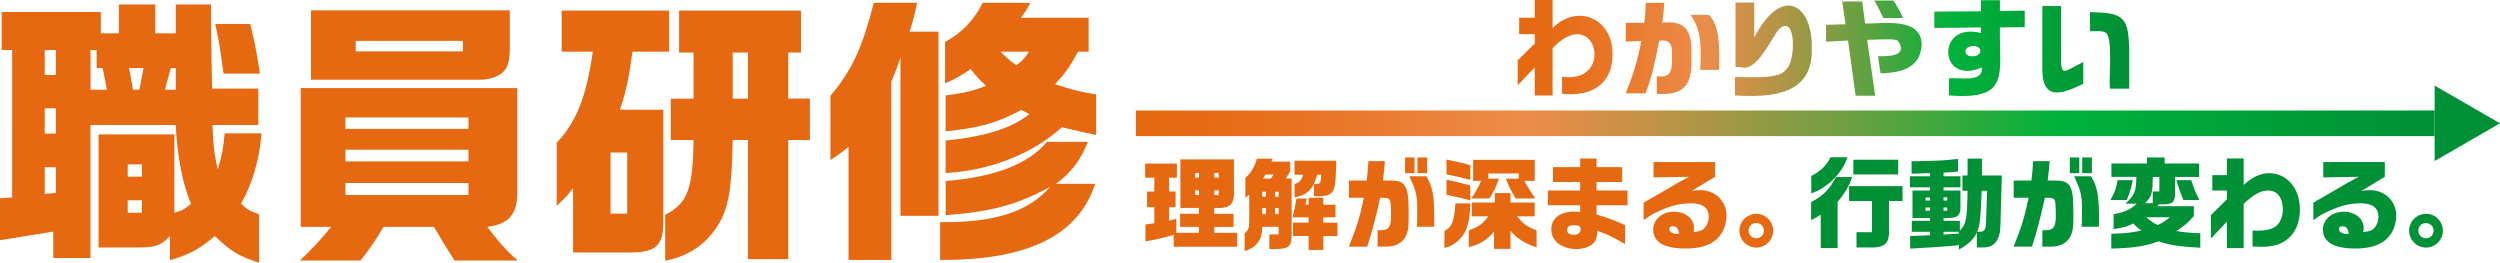
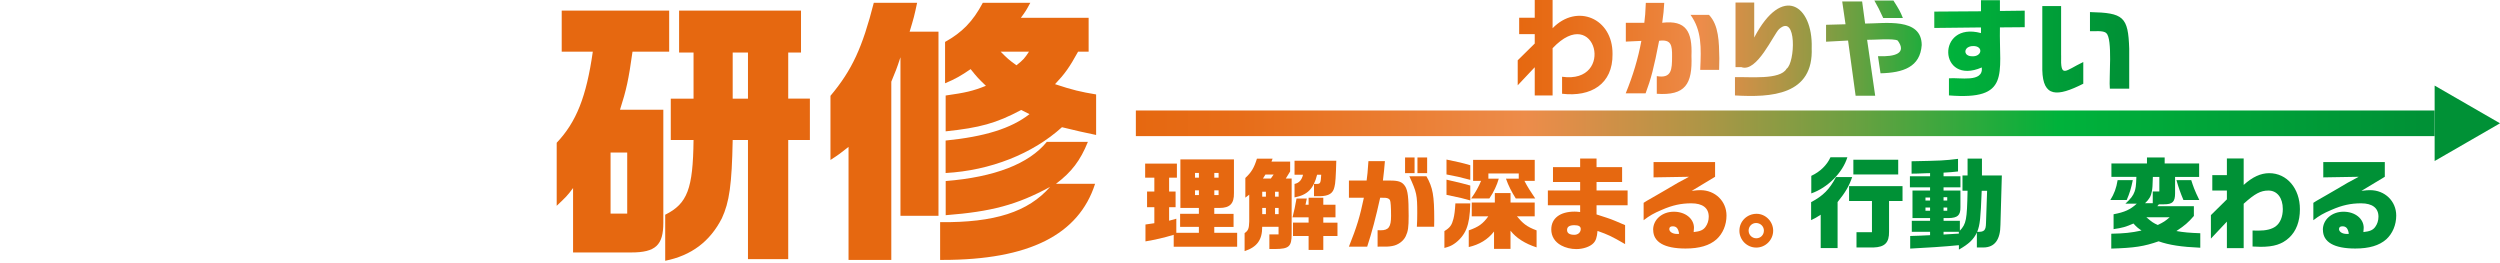
<svg xmlns="http://www.w3.org/2000/svg" xmlns:xlink="http://www.w3.org/1999/xlink" id="b" viewBox="0 0 717.94 75.45">
  <defs>
    <linearGradient id="f" x1="326.19" y1="35.41" x2="699.17" y2="35.41" gradientUnits="userSpaceOnUse">
      <stop offset="0" stop-color="#e66810" />
      <stop offset=".08" stop-color="#e76d19" />
      <stop offset=".2" stop-color="#ea7d32" />
      <stop offset=".3" stop-color="#ed8c4a" />
      <stop offset=".34" stop-color="#dc8e48" />
      <stop offset=".43" stop-color="#b19546" />
      <stop offset=".55" stop-color="#6ca041" />
      <stop offset=".69" stop-color="#0eaf3b" />
      <stop offset=".71" stop-color="#00b23b" />
      <stop offset=".99" stop-color="#009136" />
    </linearGradient>
    <linearGradient id="g" x1="435.82" y1="13.79" x2="611.45" y2="13.79" xlink:href="#f" />
  </defs>
  <g id="c">
    <g style="isolation:isolate;">
-       <path d="m61.72,67.79c-4.62,3.83-7.26,5.26-12.92,6.94v-6.94c-2.79,2.87-4.15,3.35-10.45,3.27h-10.05v-32.46h21.77v22.49c2.31-.64,2.71-.88,4.78-2.55-2.47-5.9-3.91-13.48-4.39-22.65h-24.48v38.2h-10.69v-7.58l-15.31,2.47v-12.04l3.51-.24V14.36H.48V3.44h28.47v6.14h5.18V1.29h10.45v8.29h5.9V1.29h10.13v5.26c.08,5.98.16,10.13.16,11.96,0,1.2.08,3.83.16,6.94h13.24v10.45h-13.16c.24,6.06.48,8.13,1.51,12.76,1.28-4.15,1.6-5.98,1.99-10.37h10.61c-.64,7.74-2.71,14.59-5.9,20.17,1.44,1.51,2.23,1.99,5.18,3.11v13.88c-5.9-1.91-8.13-3.27-12.68-7.66ZM16.03,21.54v-7.18h-3.19v7.18h3.19Zm0,16.83v-7.26h-3.19v7.26h3.19Zm0,17.06v-7.42h-3.19v7.66l3.19-.24Zm14.67-29.66l-1.2-6.22h-1.75v-5.18h-1.75v11.4h4.71Zm10.05,24.96v-3.51h-4.07v3.51h4.07Zm0,10.37v-3.59h-4.07v3.59h4.07Zm-.72-35.33l1.2-6.22h-4.15l1.12,6.22h1.83Zm10.45,0v-6.22h-1.44l-1.67,6.22h3.11Zm11.32-18.9h10.05c1.12,4.47,1.75,7.42,2.79,14.27h-10.45c-1.12-8.29-1.36-9.65-2.39-14.27Z" style="fill:#e66810; stroke-width:0px;" />
-       <path d="m148.55,25.29v30.22c0,6.78-3.27,8.93-8.61,9.65,2.07,2.79,5.18,6.7,8.77,9.65h-18.18c-1.83-2.79-4.39-7.02-5.9-9.65h-14.51c-1.36,2.39-4.47,7.18-6.62,9.65h-17.38c3.67-3.35,6.94-7.1,8.93-9.65h-8.69V25.29h62.2Zm-2.15-22.33v10.77c0,3.67-.48,5.42-1.83,6.86-1.36,1.44-4.07,2.31-6.86,2.31h-48.4V2.96h57.1Zm-11.88,34.05v-3.27h-35.33v3.27h35.33Zm0,9.33v-3.35h-35.33v3.35h35.33Zm0,9.65v-3.43h-35.33v3.43h35.33Zm-1.59-41.23v-3.03h-30.78v3.03h30.78Z" style="fill:#e66810; stroke-width:0px;" />
      <path d="m164.57,54c-1.59,2.15-2.07,2.63-4.7,5.1v-18.1c5.66-5.98,8.53-13.24,10.37-26.16h-8.93V3.04h30.86v11.8h-10.53c-1.12,8.05-1.75,10.92-3.59,16.67h12.44v32.46c0,6.46-2.23,8.53-9.25,8.53h-16.67v-18.5Zm15.55,7.34v-17.54h-4.78v17.54h4.78Zm10.92.32c6.38-3.19,7.97-7.42,8.13-21.45h-6.54v-11.88h6.54v-13.24h-4.15V3.04h35.01v12.04h-3.67v13.24h6.22v11.88h-6.22v34.21h-11.56v-34.21h-4.39c-.24,12.84-.96,17.86-3.11,22.49-3.43,6.7-8.77,10.69-16.27,12.2v-13.24Zm23.76-33.33v-13.24h-4.39v13.24h4.39Z" style="fill:#e66810; stroke-width:0px;" />
      <path d="m243.67,42.19c-2.31,1.83-2.71,2.15-5.18,3.75v-18.42c6.22-7.42,9.17-13.88,12.44-26.71h12.44c-.8,3.75-.96,4.39-2.15,8.29h8.29v52.87h-10.92V16.44c-1.12,3.43-1.36,3.91-2.63,7.02v51.19h-12.28v-32.46Zm26.31,21.61c15.71.16,25.28-2.95,31.58-10.13-9.57,5.18-16.83,7.1-29.98,8.13v-9.81c14.03-1.12,23.92-4.94,29.03-11.24h11.8c-2.15,5.34-4.7,8.69-9.17,12.04h11.24c-4.7,14.67-19.06,21.85-43.7,21.85h-.8v-10.84Zm1.59-23.44c11.16-1.12,18.74-3.43,24.08-7.58l-2.39-1.2c-7.18,3.83-11.88,5.1-21.69,6.14v-10.29c5.66-.8,7.81-1.28,11.56-2.79-2.15-2.07-2.47-2.39-4.39-4.79-2.79,1.91-4.31,2.79-7.34,4.07v-11.88c4.86-2.71,7.97-5.82,10.84-11.24h13.64c-1.12,2.07-1.28,2.39-2.71,4.31h19.46v9.73h-3.03c-2.47,4.47-3.75,6.3-6.62,9.33,5.02,1.67,7.42,2.23,11.8,2.95v11.64c-4.15-.88-4.94-1.04-9.81-2.23-8.45,7.66-20.57,12.44-33.41,13.16v-9.33Zm23.92-25.52h-8.13c1.99,1.99,2.31,2.31,4.55,3.91,2.07-1.67,2.31-1.99,3.59-3.91Z" style="fill:#e66810; stroke-width:0px;" />
    </g>
    <g id="d">
      <g style="isolation:isolate;">
        <path d="m337.07,67.43c-3.24.95-5.05,1.35-8.12,1.89v-4.85c1.29-.17,1.49-.2,2.55-.37v-4.59h-2.09v-4.5h2.09v-3.99h-2.64v-4.04h9.12v4.04h-2.24v3.99h1.86v4.5h-1.86v3.87c.83-.2,1-.26,2.07-.57v4.04h6.48v-1.69h-5.39v-3.76h5.39v-1.69h-5.31v-13.94h15.38v9.7c.06,3.01-1.18,4.25-4.16,4.25h-1.49v1.69h5.54v3.76h-5.54v1.69h6.57v3.99h-18.22v-3.41Zm7.23-16.41v-1.35h-1.12v1.35h1.12Zm0,4.99v-1.35h-1.12v1.35h1.12Zm5.65-4.99v-1.35h-1.23v1.35h1.23Zm0,4.99v-1.35h-1.23v1.35h1.23Z" style="fill:#e66810; stroke-width:0px;" />
        <path d="m357.43,66.94c1.03-.72,1.26-1.29,1.32-3.3v-7.74l-1.12.86v-5.65c1.75-1.63,2.52-2.93,3.33-5.54h4.5l-.32.83h5.36v2.84l-1.26,2.04h1.69v15.95c0,3.56-.77,4.25-4.68,4.28h-1.72v-4.19h2.64v-2.18h-4.7c.03,3.73-1.49,5.82-5.05,6.97v-5.16Zm6.11-10.47v-1.4h-1.06v1.4h1.06Zm0,5.02v-1.78h-1.06v1.78h1.06Zm1.41-10.21l.8-1.15h-2.35l-.72,1.15h2.27Zm2.24,5.19v-1.4h-1.03v1.4h1.03Zm0,5.02v-1.78h-1.03v1.78h1.03Zm8.61,6.28h-4.48v-3.84h4.48v-1.52h-4.62c.49-1.98.75-3.07,1.15-5.39h2.95l-.37,1.78h.89v-2.01h4.22v2.01h3.5v3.62h-3.5v1.52h4.07v3.84h-4.07v3.99h-4.22v-3.99Zm-4.04-14.95c1.29-.26,2.07-1.12,2.44-2.64h-2.44v-4.02h11.99c-.11,4.36-.26,6.69-.52,7.49-.4,1.89-1.58,2.64-4.22,2.7h-1.66v-3.53h.89c.95-.03,1.06-.34,1.18-2.64h-1.18c-1,4.04-2.78,5.82-6.48,6.51v-3.87Z" style="fill:#e66810; stroke-width:0px;" />
        <path d="m391.68,56.78h-4.3v-4.93h5.08c.23-1.69.29-2.29.52-5.57h4.73c-.17,2.18-.26,2.9-.57,5.57h2.09c2.47,0,3.5.4,4.3,1.66.77,1.26,1,3.16,1,8.49,0,3.3-.17,4.42-.83,5.82-.69,1.46-2.27,2.58-3.93,2.84-.98.17-1.15.17-4.16.17v-4.73c.4.03.72.03.89.03,2.29,0,2.98-.97,2.98-4.13,0-2.44-.11-4.19-.32-4.53-.23-.4-.63-.6-1.32-.66-.23-.03-.34-.03-1.49-.03-1.23,5.59-2.38,9.95-3.73,14.06h-5.25c2.27-5.68,3.16-8.61,4.3-14.06Zm11.82-11.56h2.73v4.5h-2.73v-4.5Zm3.5,16.01c0-5.28-.14-5.94-2.27-10.61h4.91c1.84,3.27,2.24,5.48,2.24,12.48l-.03,2.01h-4.96c.09-1.63.11-2.47.11-3.87Zm.06-16.01h2.78v4.5h-2.78v-4.5Z" style="fill:#e66810; stroke-width:0px;" />
        <path d="m422.23,58.42c-.09,3.47-.4,5.48-1.12,7.31-.66,1.69-2.01,3.3-3.56,4.33-.78.52-1.38.78-2.75,1.15v-4.85c1.64-1,2.12-1.72,2.58-3.47.29-1.12.46-2.44.57-4.47h4.27Zm0-6.77c-2.93-.78-4.02-1.03-6.83-1.55v-4.28c3.62.75,4.39.92,6.83,1.63v4.19Zm0,5.91c-2.21-.63-2.35-.66-6.83-1.61v-4.36c4.19.95,5.39,1.29,6.83,1.69v4.27Zm11.56-2.12v2.72h6.94v3.96h-5.11c1.66,1.95,2.7,2.96,5.65,4.04v4.88c-3.3-1.06-5.88-2.7-7.49-4.79v5.22h-4.73v-4.99c-1.78,2.32-4.22,3.76-7.26,4.47v-4.79c2.84-1,4.07-1.89,5.62-4.04h-4.76v-3.96h6.63v-2.72h4.5Zm-6.08,1.55h-5.22c1.29-1.81,2.15-3.36,2.84-5.05h-2.29v-6.03h17.7v6.03h-2.96c.8,1.61,1.92,3.33,3.1,5.05h-5.59c-1.23-1.98-2.07-3.56-2.81-5.68h3.67v-1.49h-8.72v1.49h2.98c-.52,1.84-1.41,3.79-2.7,5.68Z" style="fill:#e66810; stroke-width:0px;" />
        <path d="m448.33,70.47c-1.84-1-2.84-2.61-2.84-4.59,0-3.19,2.52-5.11,6.71-5.11.43,0,.8.03,1.58.12v-1.95h-9.27v-4.24h9.27v-2.44h-7.8v-4.27h7.8v-2.47h4.71v2.47h7.34v4.27h-7.34v2.44h8.92v4.24h-8.92v2.64c2.96.95,3.5,1.15,4.16,1.38.83.31,1.15.46,4.04,1.69v5.45c-4.02-2.32-4.73-2.64-7.92-3.79-.17,1.89-.46,2.78-1.18,3.53-.95,1-2.93,1.69-4.91,1.69-1.55,0-3.07-.37-4.36-1.06Zm5.62-4.71c0-.75-.6-1.09-1.84-1.09-1.41,0-2.09.46-2.09,1.38s.72,1.38,2.09,1.38c1.06,0,1.84-.69,1.84-1.66Z" style="fill:#e66810; stroke-width:0px;" />
        <path d="m474.74,65.99c0-2.93,2.58-5.19,5.94-5.19s5.79,2.04,5.79,4.62c0,.29-.03.77-.09,1.23,1.84-.2,2.72-.57,3.38-1.46.6-.8.95-1.84.95-2.96,0-2.49-1.75-3.84-4.99-3.84-2.93,0-5.45.54-8.52,1.89-2.35,1-3.41,1.61-5.19,2.96v-4.99c.23-.17.89-.57.95-.6.95-.52,1.89-1.09,2.84-1.63.66-.37,1.69-.97,2.81-1.63,3.04-1.81,3.38-2.01,6.43-3.62l-10.18.17v-4.39h17.67v4.22l-6.71,4.04c1.35-.17,1.87-.2,2.5-.2,4.22,0,7.49,3.15,7.49,7.29,0,2.7-1.06,5.19-2.87,6.83-2.01,1.78-4.91,2.64-8.89,2.64-6.08,0-9.29-1.84-9.29-5.36Zm7.23,1.18l.23-.03c-.23-1.52-.75-2.15-1.84-2.15-.63,0-.98.26-.98.78,0,.8.95,1.41,2.21,1.41h.37Z" style="fill:#e66810; stroke-width:0px;" />
        <path d="m499.52,66.22c0-2.67,2.18-4.82,4.93-4.82,2.58,0,4.76,2.21,4.76,4.85s-2.18,4.85-4.85,4.85-4.85-2.18-4.85-4.88Zm7.03,0c0-1.21-1-2.18-2.24-2.18s-2.15,1-2.15,2.18c0,1.23.97,2.21,2.21,2.21s2.18-.97,2.18-2.21Z" style="fill:#e66810; stroke-width:0px;" />
      </g>
    </g>
    <g id="e">
      <g style="isolation:isolate;">
        <path d="m522.86,61.66c-1.12.75-1.64,1.03-2.75,1.55v-5.16c3.44-1.81,5.28-3.67,7.14-7.2h4.65c-.89,2.58-1.89,4.33-4.19,7.17v13.22h-4.85v-9.58Zm-2.7-11.16c2.55-1.18,4.5-3.1,5.51-5.34h4.85c-1.35,4.42-5.65,8.75-10.36,10.38v-5.05Zm12.97,16.18h4.45v-8.95h-6.57v-4.28h15.35v4.28h-3.87v8.78c.06,3.16-1.21,4.45-4.47,4.56h-4.88v-4.39Zm-.89-20.8h12.88v4.22h-12.88v-4.22Z" style="fill:#009136; stroke-width:0px;" />
        <path d="m562.53,70.41c-3.24.35-10.53.83-13.97.98v-3.62c2.27-.06,2.78-.09,5.71-.23v-.98h-5.25v-3.15h5.25v-.78h-5.05v-7.92h5.05v-.92h-5.79v-3.18h5.79v-.89l-1.21.03-2.35.09-1.75.03v-3.56c8.58-.17,9.32-.2,13.34-.69v3.62c-1.43.17-2.38.23-4.16.34v1.03h4.85v3.18h-4.85v.92h4.85v4.76c.03,2.35-.77,3.1-3.41,3.16h-1.43v.78h4.68v2.84c1.84-2.01,2.04-3.1,2.21-11.47h-1.46v-4.39h1.46v-4.85h4.13v4.85h5.71l-.4,14.17c-.03,4.3-1.66,6.48-4.88,6.51h-1.89v-4.3c-.92,1.98-2.35,3.33-5.16,4.91v-1.26Zm-8.26-12.82v-.86h-1.32v.86h1.32Zm0,2.93v-.92h-1.32v.92h1.32Zm4.93-2.93v-.95h-1.06v.95h1.06Zm0,2.93v-.92h-1.06v.92h1.06Zm3.33,6.57v-.52h-4.39v.78l4.39-.26Zm7.8-2.98l.32-9.32h-1.55c-.32,8.06-.49,9.72-1.29,11.79,2.01.06,2.47-.4,2.52-2.47Z" style="fill:#009136; stroke-width:0px;" />
-         <path d="m582.58,56.78h-4.3v-4.93h5.08c.23-1.69.29-2.29.52-5.57h4.73c-.17,2.18-.26,2.9-.57,5.57h2.09c2.47,0,3.5.4,4.3,1.66.77,1.26,1,3.16,1,8.49,0,3.3-.17,4.42-.83,5.82-.69,1.46-2.27,2.58-3.93,2.84-.98.17-1.15.17-4.16.17v-4.73c.4.03.72.03.89.03,2.29,0,2.98-.97,2.98-4.13,0-2.44-.11-4.19-.32-4.53-.23-.4-.63-.6-1.32-.66-.23-.03-.34-.03-1.49-.03-1.23,5.59-2.38,9.95-3.73,14.06h-5.25c2.27-5.68,3.16-8.61,4.3-14.06Zm11.82-11.56h2.72v4.5h-2.72v-4.5Zm3.5,16.01c0-5.28-.14-5.94-2.27-10.61h4.91c1.84,3.27,2.24,5.48,2.24,12.48l-.03,2.01h-4.96c.09-1.63.11-2.47.11-3.87Zm.06-16.01h2.78v4.5h-2.78v-4.5Z" style="fill:#009136; stroke-width:0px;" />
        <path d="m612.49,51.73c-.52,2.52-.89,3.67-1.75,5.71h-4.7c1.12-1.81,1.72-3.41,2.09-5.71h4.36Zm-6.17-4.79h10.24v-1.72h5.08v1.72h9.9v3.87h-6.91v4.68c0,2.47-.72,3.18-3.18,3.18h-1.46l-.46.54h10.5v2.81c-1.69,1.95-2.61,2.72-5.02,4.33,2.07.37,3.79.52,6.86.63v4.16c-5.39-.23-8.95-.77-11.96-1.84-4.19,1.46-6.88,1.89-13.6,2.09v-4.27c3.79-.09,5.62-.26,8.69-.92-1.12-.75-1.46-1.06-2.32-2.01-2.24.97-3.1,1.23-5.71,1.61v-4.27c3.21-.6,4.82-1.35,6.66-3.04h-3.27c1.58-1.46,2.24-2.32,2.64-3.47.32-.92.43-1.55.52-4.22h-7.17v-3.87Zm13.8,3.87h-1.87c-.09,2.75-.11,3.21-.29,4.16-.26,1.38-.72,2.21-1.95,3.38h2.21v-3.36h1.89v-4.19Zm-3.73,11.59c1.61,1.38,1.98,1.63,3.27,2.21,1.66-.8,2.15-1.12,3.41-2.21h-6.68Zm12.88-10.67c.55,1.72.92,2.87,2.32,5.71h-4.56c-.86-2.04-1.41-3.62-2.01-5.71h4.25Z" style="fill:#009136; stroke-width:0px;" />
        <path d="m639.51,63.64l-4.59,4.88v-6.74l4.59-4.53v-2.53h-4.19v-4.42h4.19v-4.79h4.82v7.6c2.52-2.29,4.88-3.38,7.34-3.38,5.08,0,8.81,4.39,8.81,10.36,0,3.5-1.06,6.28-3.1,8.18-2.04,1.87-4.36,2.61-8.18,2.61-.4,0-1.29-.03-2.32-.09v-4.59c.69.03,1.21.03,1.63.03,2.24,0,3.87-.4,4.99-1.21,1.32-.97,2.07-2.78,2.07-4.99,0-3.21-1.63-5.31-4.13-5.31-2.24,0-3.9.89-7.11,3.79v12.74h-4.82v-7.6Z" style="fill:#009136; stroke-width:0px;" />
        <path d="m667.07,65.99c0-2.93,2.58-5.19,5.94-5.19s5.79,2.04,5.79,4.62c0,.29-.03.77-.09,1.23,1.84-.2,2.72-.57,3.38-1.46.6-.8.95-1.84.95-2.96,0-2.49-1.75-3.84-4.99-3.84-2.93,0-5.45.54-8.52,1.89-2.35,1-3.41,1.61-5.19,2.96v-4.99c.23-.17.89-.57.95-.6.95-.52,1.89-1.09,2.84-1.63.66-.37,1.69-.97,2.81-1.63,3.04-1.81,3.38-2.01,6.43-3.62l-10.18.17v-4.39h17.67v4.22l-6.71,4.04c1.35-.17,1.87-.2,2.5-.2,4.22,0,7.49,3.15,7.49,7.29,0,2.7-1.06,5.19-2.87,6.83-2.01,1.78-4.91,2.64-8.89,2.64-6.08,0-9.29-1.84-9.29-5.36Zm7.23,1.18l.23-.03c-.23-1.52-.75-2.15-1.84-2.15-.63,0-.98.26-.98.78,0,.8.95,1.41,2.21,1.41h.37Z" style="fill:#009136; stroke-width:0px;" />
-         <path d="m691.85,66.22c0-2.67,2.18-4.82,4.93-4.82,2.58,0,4.76,2.21,4.76,4.85s-2.18,4.85-4.85,4.85-4.85-2.18-4.85-4.88Zm7.03,0c0-1.21-1-2.18-2.24-2.18s-2.15,1-2.15,2.18c0,1.23.98,2.21,2.21,2.21s2.18-.97,2.18-2.21Z" style="fill:#009136; stroke-width:0px;" />
      </g>
    </g>
    <rect x="326.19" y="31.73" width="372.98" height="7.36" style="fill:url(#f); stroke-width:0px;" />
    <path d="m600.19,3.46v5.5c1.12.08,3.85-.3,4.67.55,1.91,1.56.72,13.16,1.04,15.95h5.56v-11.46c-.29-9.25-1.65-10.3-11.27-10.53Zm-8.29,12.43V1.74h-5.4v18.39c.19,7.83,4.25,7.72,11.77,3.91v-6.23c-5.29,2.51-6.57,4.89-6.36-1.93Zm-10.45-8.07V3.06l-7.12.09V.06h-5.44v3.18l-13.41.09v4.7l13.41-.15v1.62c-12.91-3.48-12.25,15.28.24,9.87.5,4.47-6.43,2.82-9.44,3.12v4.91c17.75,1.43,14.37-6.08,14.64-19.53l7.12-.06Zm-13.45,7.96c-.38.25-.9.41-1.55.38-.64.01-1.13-.12-1.47-.36-.04-.02-.09-.05-.13-.08-.66-.53-.59-1.42.09-1.98.05-.04.11-.08.16-.1.37-.25.88-.41,1.5-.41.56-.02,1.01.08,1.34.25.02,0,.03.01.04.02.98.52.94,1.67.04,2.26t-.02.01Zm-32.38-9l-.86-6.35h-5.72l.95,6.54-5.59.15v4.86l6.32-.34,2.17,15.86h5.62l-2.32-16.07c1.2.08,7.84-.5,8.81.24,2.58,3.56-.61,4.69-5.69,4.46l.73,4.92c6.54-.16,11.38-1.81,11.83-8.1-.01-7.99-10.59-6.19-16.25-6.18Zm8.13-6.63h-5.48c1.19,2.11,1.32,2.39,2.54,5.01h5.65c-.76-1.86-1.06-2.41-2.71-5.01Zm-23.47,13.53c.33-12.08-8.41-18.42-16.51-2.9V.73h-5.37v18.55h1.68c4.46,1.67,9.21-9.41,10.85-10.94,5.14-4.55,4.59,9.75,2.13,11.4-1.83,3.28-10.7,2.27-14.82,2.42v5.25c10.41.61,22.64-.06,22.03-13.72Zm-34.53,2.36c.28-6.99-1.56-10.33-8.4-9.5.37-2.56.46-3.66.58-5.71h-5.29c-.12,2.84-.21,4.03-.43,5.71h-5.31v5.41l4.46-.21c-.95,5.13-2.42,9.99-4.49,15.06h5.71c1.56-4.18,2.36-7.21,3.88-15.09,3.47-.45,3.76,1.24,3.72,4.55-.01,3.67-.1,6.34-4.39,5.6v5.07c8.18.57,10.27-2.76,9.96-10.88Zm5.04-11.77h-5.31c3.22,4.5,3.08,9.28,2.78,15.8h5.43c.03-1.71.06-2.54.06-3.3-.08-4.72-.14-9.55-2.97-12.5Zm-44.92,3.82V0h-5.13v5.1h-4.47v4.71h4.47v2.69l-4.89,4.82v7.18l4.89-5.19v8.1h5.13v-13.57c12.46-13.18,18.14,10.4,2.72,8.2v4.88c8.29.99,14.6-2.76,14.49-11.4.09-10.3-10.23-14.62-17.21-7.42Zm122.13,5.41c.98.52.94,1.67.04,2.26.47-.27.77-.66.71-1.2.01-.5-.3-.86-.75-1.06Zm-3.04.23c-.38.24-.62.58-.6,1.01-.01.42.18.73.51.97-.66-.53-.59-1.42.09-1.98Z" style="fill:url(#g); stroke-width:0px;" />
    <polygon points="699.17 35.41 699.17 24.58 708.55 29.99 717.94 35.41 708.55 40.83 699.17 46.24 699.17 35.41" style="fill:#009136; stroke-width:0px;" />
  </g>
</svg>